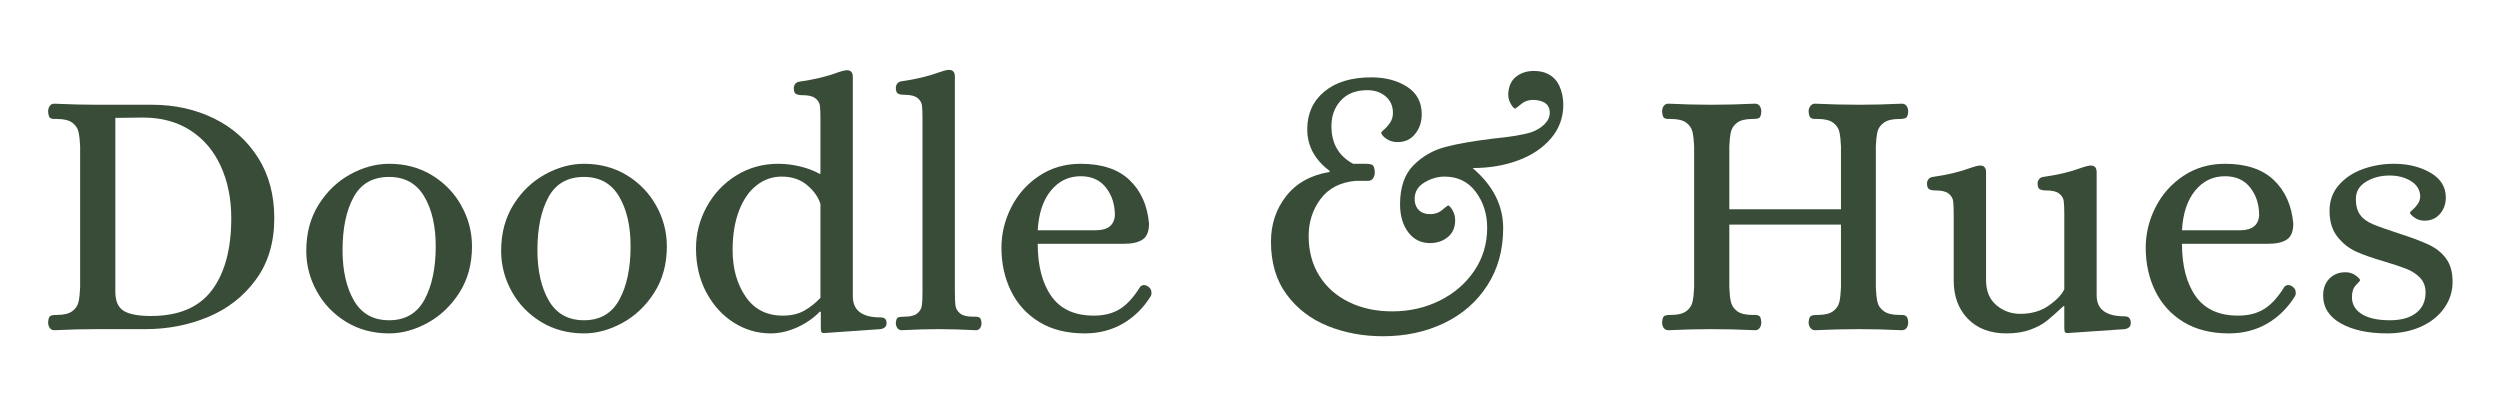
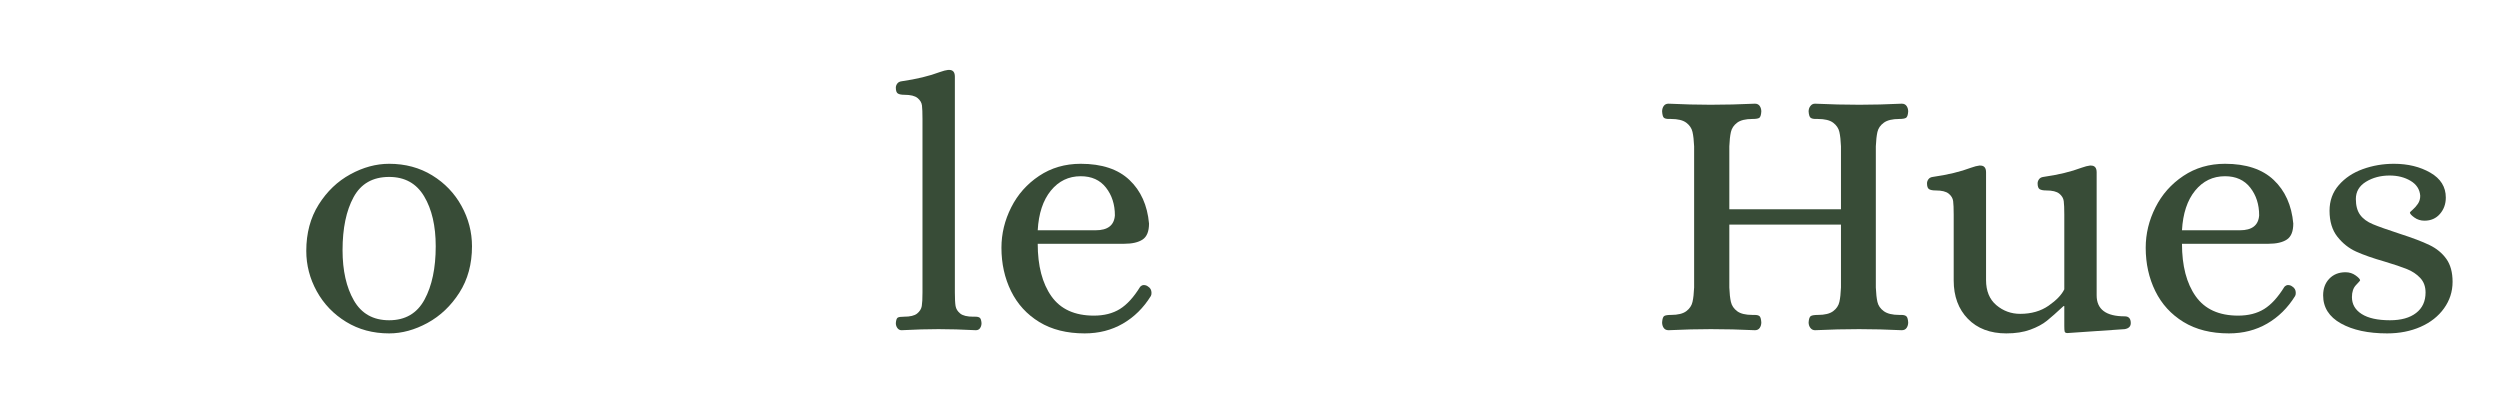
<svg xmlns="http://www.w3.org/2000/svg" version="1.0" preserveAspectRatio="xMidYMid meet" height="285" viewBox="0 0 1275 213.75" zoomAndPan="magnify" width="1700">
  <defs>
    <g />
  </defs>
  <g fill-opacity="1" fill="#384c37">
    <g transform="translate(16.744, 167.86)">
      <g>
-         <path d="M 10.875 0.547 C 9.914 0.547 9.16 0.156 8.609 -0.625 C 8.066 -1.414 7.797 -2.359 7.797 -3.453 C 7.922 -5.266 8.285 -6.348 8.891 -6.703 C 9.492 -7.066 10.641 -7.25 12.328 -7.25 C 15.836 -7.25 18.438 -7.883 20.125 -9.156 C 21.82 -10.426 22.879 -12 23.297 -13.875 C 23.723 -15.75 24 -18.195 24.125 -21.219 L 24.125 -93.219 C 24 -96.238 23.723 -98.688 23.297 -100.562 C 22.879 -102.438 21.82 -104.008 20.125 -105.281 C 18.438 -106.551 15.836 -107.188 12.328 -107.188 L 11.25 -107.188 C 10.039 -107.188 9.191 -107.395 8.703 -107.812 C 8.223 -108.238 7.922 -109.297 7.797 -110.984 C 7.797 -112.078 8.066 -113.016 8.609 -113.797 C 9.16 -114.586 9.914 -114.984 10.875 -114.984 C 18.852 -114.617 26.051 -114.438 32.469 -114.438 L 60.75 -114.438 C 72.363 -114.438 82.914 -112.109 92.406 -107.453 C 101.895 -102.797 109.391 -96.113 114.891 -87.406 C 120.391 -78.707 123.141 -68.43 123.141 -56.578 C 123.141 -44.242 120.023 -33.816 113.797 -25.297 C 107.578 -16.773 99.477 -10.426 89.5 -6.25 C 79.52 -2.082 68.848 0 57.484 0 L 32.469 0 C 26.051 0 18.852 0.18 10.875 0.547 Z M 60.219 -6.703 C 74.363 -6.703 84.727 -11.082 91.312 -19.844 C 97.906 -28.613 101.203 -40.859 101.203 -56.578 C 101.203 -66.492 99.414 -75.348 95.844 -83.141 C 92.281 -90.941 87.113 -97.02 80.344 -101.375 C 73.57 -105.727 65.531 -107.906 56.219 -107.906 L 42.078 -107.734 L 42.078 -19.047 C 42.078 -14.328 43.492 -11.086 46.328 -9.328 C 49.172 -7.578 53.801 -6.703 60.219 -6.703 Z M 60.219 -6.703" />
-       </g>
+         </g>
    </g>
  </g>
  <g fill-opacity="1" fill="#384c37">
    <g transform="translate(148.765, 167.86)">
      <g>
        <path d="M 49.688 2.172 C 41.469 2.172 34.156 0.207 27.75 -3.719 C 21.344 -7.645 16.352 -12.844 12.781 -19.312 C 9.219 -25.781 7.438 -32.645 7.438 -39.906 C 7.438 -48.969 9.551 -56.852 13.781 -63.562 C 18.008 -70.27 23.391 -75.406 29.922 -78.969 C 36.453 -82.539 43.039 -84.328 49.688 -84.328 C 57.914 -84.328 65.234 -82.363 71.641 -78.438 C 78.047 -74.508 83.031 -69.312 86.594 -62.844 C 90.164 -56.375 91.953 -49.508 91.953 -42.25 C 91.953 -33.188 89.805 -25.301 85.516 -18.594 C 81.223 -11.883 75.812 -6.742 69.281 -3.172 C 62.75 0.391 56.219 2.172 49.688 2.172 Z M 49.688 -4.531 C 57.914 -4.531 63.93 -8.035 67.734 -15.047 C 71.547 -22.066 73.453 -31.133 73.453 -42.25 C 73.453 -52.656 71.484 -61.148 67.547 -67.734 C 63.617 -74.328 57.664 -77.625 49.688 -77.625 C 41.344 -77.625 35.297 -74.176 31.547 -67.281 C 27.805 -60.395 25.938 -51.391 25.938 -40.266 C 25.938 -29.867 27.867 -21.312 31.734 -14.594 C 35.609 -7.883 41.594 -4.531 49.688 -4.531 Z M 49.688 -4.531" />
      </g>
    </g>
  </g>
  <g fill-opacity="1" fill="#384c37">
    <g transform="translate(248.143, 167.86)">
      <g>
-         <path d="M 49.688 2.172 C 41.469 2.172 34.156 0.207 27.75 -3.719 C 21.344 -7.645 16.352 -12.844 12.781 -19.312 C 9.219 -25.781 7.438 -32.645 7.438 -39.906 C 7.438 -48.969 9.551 -56.852 13.781 -63.562 C 18.008 -70.27 23.391 -75.406 29.922 -78.969 C 36.453 -82.539 43.039 -84.328 49.688 -84.328 C 57.914 -84.328 65.234 -82.363 71.641 -78.438 C 78.047 -74.508 83.031 -69.312 86.594 -62.844 C 90.164 -56.375 91.953 -49.508 91.953 -42.25 C 91.953 -33.188 89.805 -25.301 85.516 -18.594 C 81.223 -11.883 75.812 -6.742 69.281 -3.172 C 62.75 0.391 56.219 2.172 49.688 2.172 Z M 49.688 -4.531 C 57.914 -4.531 63.93 -8.035 67.734 -15.047 C 71.547 -22.066 73.453 -31.133 73.453 -42.25 C 73.453 -52.656 71.484 -61.148 67.547 -67.734 C 63.617 -74.328 57.664 -77.625 49.688 -77.625 C 41.344 -77.625 35.297 -74.176 31.547 -67.281 C 27.805 -60.395 25.938 -51.391 25.938 -40.266 C 25.938 -29.867 27.867 -21.312 31.734 -14.594 C 35.609 -7.883 41.594 -4.531 49.688 -4.531 Z M 49.688 -4.531" />
-       </g>
+         </g>
    </g>
  </g>
  <g fill-opacity="1" fill="#384c37">
    <g transform="translate(347.521, 167.86)">
      <g>
-         <path d="M 45.516 2.172 C 38.742 2.172 32.457 0.328 26.656 -3.359 C 20.852 -7.047 16.195 -12.18 12.688 -18.766 C 9.188 -25.359 7.438 -32.828 7.438 -41.172 C 7.438 -48.66 9.25 -55.727 12.875 -62.375 C 16.5 -69.031 21.516 -74.352 27.922 -78.344 C 34.336 -82.332 41.473 -84.328 49.328 -84.328 C 53.078 -84.328 56.828 -83.875 60.578 -82.969 C 64.328 -82.062 67.594 -80.82 70.375 -79.25 L 70.906 -79.25 L 70.906 -107 C 70.906 -110.145 70.816 -112.441 70.641 -113.891 C 70.461 -115.336 69.707 -116.602 68.375 -117.688 C 67.039 -118.781 64.801 -119.328 61.656 -119.328 C 60.207 -119.328 59.117 -119.539 58.391 -119.969 C 57.672 -120.395 57.312 -121.395 57.312 -122.969 C 57.312 -123.688 57.551 -124.379 58.031 -125.047 C 58.52 -125.711 59.25 -126.102 60.219 -126.219 C 67.832 -127.312 74.359 -128.883 79.797 -130.938 C 81.492 -131.539 82.883 -131.906 83.969 -132.031 L 84.516 -132.031 C 86.453 -132.031 87.422 -130.879 87.422 -128.578 L 87.422 -16.688 C 87.422 -9.551 92.133 -5.984 101.562 -5.984 C 103.613 -5.984 104.641 -5.016 104.641 -3.078 C 104.641 -1.391 103.613 -0.363 101.562 0 L 72.719 2 C 71.875 2 71.391 1.723 71.266 1.172 C 71.148 0.629 71.094 -0.301 71.094 -1.625 L 71.094 -8.891 L 70.547 -8.891 C 67.398 -5.617 63.562 -2.957 59.031 -0.906 C 54.5 1.145 49.992 2.172 45.516 2.172 Z M 51.688 -6.891 C 55.914 -6.891 59.508 -7.703 62.469 -9.328 C 65.438 -10.961 68.25 -13.172 70.906 -15.953 L 70.906 -63.844 C 69.82 -67.344 67.555 -70.539 64.109 -73.438 C 60.66 -76.344 56.336 -77.797 51.141 -77.797 C 46.422 -77.797 42.156 -76.316 38.344 -73.359 C 34.539 -70.398 31.551 -66.078 29.375 -60.391 C 27.195 -54.711 26.109 -48.004 26.109 -40.266 C 26.109 -30.953 28.316 -23.062 32.734 -16.594 C 37.148 -10.125 43.469 -6.891 51.688 -6.891 Z M 51.688 -6.891" />
-       </g>
+         </g>
    </g>
  </g>
  <g fill-opacity="1" fill="#384c37">
    <g transform="translate(452.702, 167.86)">
      <g>
        <path d="M 7.078 0.547 C 6.223 0.547 5.523 0.188 4.984 -0.531 C 4.441 -1.258 4.172 -2.109 4.172 -3.078 C 4.297 -4.648 4.629 -5.586 5.172 -5.891 C 5.711 -6.191 6.77 -6.344 8.344 -6.344 C 11.488 -6.344 13.723 -6.883 15.047 -7.969 C 16.379 -9.062 17.164 -10.332 17.406 -11.781 C 17.645 -13.238 17.766 -15.539 17.766 -18.688 L 17.766 -107.188 C 17.766 -110.332 17.676 -112.629 17.5 -114.078 C 17.32 -115.523 16.566 -116.789 15.234 -117.875 C 13.898 -118.969 11.664 -119.516 8.531 -119.516 C 7.07 -119.516 5.977 -119.723 5.25 -120.141 C 4.531 -120.566 4.172 -121.566 4.172 -123.141 C 4.172 -123.867 4.41 -124.562 4.891 -125.219 C 5.379 -125.883 6.109 -126.281 7.078 -126.406 C 14.691 -127.5 21.219 -129.07 26.656 -131.125 C 28.352 -131.727 29.742 -132.086 30.828 -132.203 L 31.375 -132.203 C 33.312 -132.203 34.281 -131.055 34.281 -128.766 L 34.281 -18.688 C 34.281 -15.539 34.398 -13.238 34.641 -11.781 C 34.879 -10.332 35.664 -9.062 37 -7.969 C 38.332 -6.883 40.566 -6.344 43.703 -6.344 L 44.797 -6.344 C 45.766 -6.344 46.488 -6.16 46.969 -5.797 C 47.457 -5.441 47.758 -4.535 47.875 -3.078 C 47.875 -2.109 47.629 -1.258 47.141 -0.531 C 46.66 0.188 45.941 0.547 44.984 0.547 C 37.961 0.18 31.613 0 25.938 0 C 20.488 0 14.203 0.18 7.078 0.547 Z M 7.078 0.547" />
      </g>
    </g>
  </g>
  <g fill-opacity="1" fill="#384c37">
    <g transform="translate(503.298, 167.86)">
      <g>
        <path d="M 49.875 2.172 C 40.801 2.172 33.094 0.238 26.75 -3.625 C 20.406 -7.5 15.598 -12.758 12.328 -19.406 C 9.066 -26.051 7.438 -33.426 7.438 -41.531 C 7.438 -48.664 9.098 -55.523 12.422 -62.109 C 15.742 -68.703 20.488 -74.051 26.656 -78.156 C 32.82 -82.27 39.895 -84.328 47.875 -84.328 C 58.633 -84.328 66.914 -81.578 72.719 -76.078 C 78.531 -70.578 81.859 -63.172 82.703 -53.859 C 82.703 -49.867 81.613 -47.148 79.438 -45.703 C 77.258 -44.254 74.113 -43.531 70 -43.531 L 25.938 -43.531 C 25.938 -32.281 28.266 -23.359 32.922 -16.766 C 37.578 -10.18 44.801 -6.891 54.594 -6.891 C 59.789 -6.891 64.203 -8.008 67.828 -10.25 C 71.453 -12.488 74.898 -16.266 78.172 -21.578 C 78.773 -22.18 79.379 -22.484 79.984 -22.484 C 80.828 -22.484 81.551 -22.242 82.156 -21.766 C 83.363 -21.035 83.969 -19.945 83.969 -18.5 C 83.969 -17.77 83.848 -17.223 83.609 -16.859 C 79.859 -10.816 75.109 -6.133 69.359 -2.812 C 63.617 0.508 57.125 2.172 49.875 2.172 Z M 55.5 -50.422 C 61.664 -50.422 64.93 -52.957 65.297 -58.031 C 65.297 -63.594 63.781 -68.305 60.75 -72.172 C 57.727 -76.047 53.438 -77.984 47.875 -77.984 C 41.707 -77.984 36.629 -75.535 32.641 -70.641 C 28.648 -65.742 26.414 -59.004 25.938 -50.422 Z M 55.5 -50.422" />
      </g>
    </g>
  </g>
  <g fill-opacity="1" fill="#384c37">
    <g transform="translate(594.334, 167.86)">
      <g />
    </g>
  </g>
  <g fill-opacity="1" fill="#384c37">
    <g transform="translate(634.775, 167.86)">
      <g>
-         <path d="M 70.547 3.625 C 60.391 3.625 50.988 1.875 42.344 -1.625 C 33.695 -5.133 26.711 -10.484 21.391 -17.672 C 16.078 -24.867 13.422 -33.848 13.422 -44.609 C 13.422 -53.555 16.02 -61.32 21.219 -67.906 C 26.414 -74.5 33.789 -78.582 43.344 -80.156 L 43.344 -80.703 C 35.727 -86.391 31.922 -93.461 31.922 -101.922 C 31.922 -109.898 34.82 -116.305 40.625 -121.141 C 46.426 -125.984 54.406 -128.406 64.562 -128.406 C 71.82 -128.406 77.926 -126.801 82.875 -123.594 C 87.832 -120.395 90.312 -115.711 90.312 -109.547 C 90.312 -105.672 89.191 -102.344 86.953 -99.562 C 84.723 -96.781 81.734 -95.391 77.984 -95.391 C 75.68 -95.391 73.711 -95.992 72.078 -97.203 C 70.453 -98.41 69.641 -99.441 69.641 -100.297 C 69.641 -100.41 70.18 -100.953 71.266 -101.922 C 72.359 -102.891 73.359 -104.066 74.266 -105.453 C 75.172 -106.848 75.625 -108.453 75.625 -110.266 C 75.625 -113.773 74.383 -116.586 71.906 -118.703 C 69.426 -120.816 66.312 -121.875 62.562 -121.875 C 56.758 -121.875 52.254 -120.117 49.047 -116.609 C 45.848 -113.109 44.25 -108.758 44.25 -103.562 C 44.25 -94.727 47.938 -88.316 55.312 -84.328 L 61.297 -84.328 C 63.234 -84.328 64.535 -84.113 65.203 -83.688 C 65.867 -83.27 66.258 -82.035 66.375 -79.984 C 66.375 -78.773 66.07 -77.742 65.469 -76.891 C 64.863 -76.047 64.02 -75.625 62.938 -75.625 L 56.578 -75.625 C 48.723 -74.895 42.77 -71.812 38.719 -66.375 C 34.664 -60.938 32.641 -54.648 32.641 -47.516 C 32.641 -39.773 34.453 -33.004 38.078 -27.203 C 41.711 -21.398 46.766 -16.926 53.234 -13.781 C 59.703 -10.633 67.047 -9.062 75.266 -9.062 C 84.086 -9.062 92.188 -10.906 99.562 -14.594 C 106.938 -18.281 112.801 -23.359 117.156 -29.828 C 121.508 -36.297 123.688 -43.582 123.688 -51.688 C 123.688 -58.695 121.75 -64.801 117.875 -70 C 114.008 -75.195 108.691 -77.797 101.922 -77.797 C 98.422 -77.797 95.004 -76.797 91.672 -74.797 C 88.348 -72.805 86.688 -70 86.688 -66.375 C 86.688 -64.438 87.195 -62.77 88.219 -61.375 C 89.25 -59.988 90.797 -59.117 92.859 -58.766 C 96.004 -58.398 98.539 -59.004 100.469 -60.578 C 102.406 -62.148 103.492 -62.992 103.734 -63.109 C 104.336 -62.992 105.094 -62.176 106 -60.656 C 106.906 -59.145 107.359 -57.426 107.359 -55.5 C 107.359 -51.875 106.117 -49.031 103.641 -46.969 C 101.16 -44.914 98.109 -43.891 94.484 -43.891 C 89.891 -43.891 86.203 -45.734 83.422 -49.422 C 80.641 -53.109 79.25 -57.852 79.25 -63.656 C 79.25 -72.363 81.547 -79.016 86.141 -83.609 C 90.734 -88.203 96.176 -91.312 102.469 -92.938 C 108.758 -94.57 116.922 -95.992 126.953 -97.203 C 135.773 -98.055 142.242 -99.145 146.359 -100.469 C 149.016 -101.438 151.219 -102.797 152.969 -104.547 C 154.727 -106.305 155.609 -108.273 155.609 -110.453 C 155.609 -114.078 153.367 -116.191 148.891 -116.797 C 145.754 -117.16 143.219 -116.555 141.281 -114.984 C 139.344 -113.41 138.254 -112.562 138.016 -112.438 C 137.285 -112.562 136.438 -113.531 135.469 -115.344 C 134.508 -117.156 134.207 -119.211 134.562 -121.516 C 135.051 -124.898 136.504 -127.438 138.922 -129.125 C 141.336 -130.82 144.176 -131.672 147.438 -131.672 C 150.102 -131.672 152.344 -131.242 154.156 -130.391 C 157.062 -129.066 159.176 -126.953 160.5 -124.047 C 161.832 -121.148 162.5 -117.945 162.5 -114.438 C 162.5 -107.906 160.41 -102.191 156.234 -97.297 C 152.066 -92.398 146.477 -88.648 139.469 -86.047 C 132.457 -83.453 124.719 -82.156 116.25 -82.156 C 126.645 -73.332 131.844 -63.113 131.844 -51.5 C 131.844 -40.383 129.148 -30.656 123.766 -22.312 C 118.391 -13.969 111.047 -7.555 101.734 -3.078 C 92.43 1.391 82.035 3.625 70.547 3.625 Z M 70.547 3.625" />
-       </g>
+         </g>
    </g>
  </g>
  <g fill-opacity="1" fill="#384c37">
    <g transform="translate(799.438, 167.86)">
      <g />
    </g>
  </g>
  <g fill-opacity="1" fill="#384c37">
    <g transform="translate(839.878, 167.86)">
      <g>
        <path d="M 11.062 0.547 C 9.977 0.547 9.16 0.156 8.609 -0.625 C 8.066 -1.414 7.797 -2.359 7.797 -3.453 C 7.922 -5.266 8.285 -6.348 8.891 -6.703 C 9.492 -7.066 10.641 -7.25 12.328 -7.25 C 15.836 -7.25 18.438 -7.883 20.125 -9.156 C 21.82 -10.426 22.879 -12 23.297 -13.875 C 23.723 -15.75 24 -18.195 24.125 -21.219 L 24.125 -93.219 C 24 -96.238 23.723 -98.688 23.297 -100.562 C 22.879 -102.438 21.82 -104.008 20.125 -105.281 C 18.438 -106.551 15.836 -107.188 12.328 -107.188 L 11.25 -107.188 C 10.039 -107.188 9.191 -107.395 8.703 -107.812 C 8.223 -108.238 7.922 -109.297 7.797 -110.984 C 7.797 -112.078 8.066 -113.016 8.609 -113.797 C 9.16 -114.586 9.977 -114.984 11.062 -114.984 C 18.914 -114.617 26.051 -114.438 32.469 -114.438 C 39.719 -114.438 47.273 -114.617 55.141 -114.984 C 56.223 -114.984 57.035 -114.586 57.578 -113.797 C 58.117 -113.016 58.391 -112.078 58.391 -110.984 C 58.273 -109.172 57.914 -108.082 57.312 -107.719 C 56.707 -107.363 55.555 -107.188 53.859 -107.188 C 50.359 -107.188 47.758 -106.551 46.062 -105.281 C 44.375 -104.008 43.316 -102.438 42.891 -100.562 C 42.461 -98.688 42.191 -96.238 42.078 -93.219 L 42.078 -61.125 L 99.016 -61.125 L 99.016 -93.219 C 98.898 -96.238 98.629 -98.688 98.203 -100.562 C 97.785 -102.438 96.727 -104.008 95.031 -105.281 C 93.344 -106.551 90.742 -107.188 87.234 -107.188 L 86.141 -107.188 C 84.93 -107.188 84.055 -107.395 83.516 -107.812 C 82.973 -108.238 82.641 -109.297 82.516 -110.984 C 82.516 -112.078 82.816 -113.016 83.422 -113.797 C 84.023 -114.586 84.812 -114.984 85.781 -114.984 C 93.645 -114.617 101.203 -114.438 108.453 -114.438 C 115.098 -114.438 122.289 -114.617 130.031 -114.984 C 131.125 -114.984 131.941 -114.586 132.484 -113.797 C 133.023 -113.016 133.297 -112.078 133.297 -110.984 C 133.18 -109.172 132.789 -108.082 132.125 -107.719 C 131.457 -107.363 130.336 -107.188 128.766 -107.188 C 125.254 -107.188 122.625 -106.551 120.875 -105.281 C 119.125 -104.008 118.035 -102.438 117.609 -100.562 C 117.191 -98.688 116.922 -96.238 116.797 -93.219 L 116.797 -21.219 C 116.922 -18.195 117.191 -15.75 117.609 -13.875 C 118.035 -12 119.125 -10.426 120.875 -9.156 C 122.625 -7.883 125.254 -7.25 128.766 -7.25 L 129.859 -7.25 C 130.941 -7.25 131.754 -7.035 132.297 -6.609 C 132.848 -6.191 133.18 -5.141 133.297 -3.453 C 133.297 -2.359 133.023 -1.414 132.484 -0.625 C 131.941 0.156 131.125 0.547 130.031 0.547 C 122.289 0.18 115.035 0 108.266 0 C 101.141 0 93.645 0.18 85.781 0.547 C 84.812 0.547 84.023 0.156 83.422 -0.625 C 82.816 -1.414 82.516 -2.359 82.516 -3.453 C 82.641 -5.266 83.031 -6.348 83.688 -6.703 C 84.352 -7.066 85.535 -7.25 87.234 -7.25 C 90.742 -7.25 93.344 -7.883 95.031 -9.156 C 96.727 -10.426 97.785 -12 98.203 -13.875 C 98.629 -15.75 98.898 -18.195 99.016 -21.219 L 99.016 -53.312 L 42.078 -53.312 L 42.078 -21.219 C 42.191 -18.195 42.461 -15.75 42.891 -13.875 C 43.316 -12 44.375 -10.426 46.062 -9.156 C 47.758 -7.883 50.359 -7.25 53.859 -7.25 L 54.953 -7.25 C 56.16 -7.25 57.004 -7.035 57.484 -6.609 C 57.973 -6.191 58.273 -5.141 58.391 -3.453 C 58.391 -2.359 58.117 -1.414 57.578 -0.625 C 57.035 0.156 56.223 0.547 55.141 0.547 C 47.398 0.18 39.898 0 32.641 0 C 26.109 0 18.914 0.18 11.062 0.547 Z M 11.062 0.547" />
      </g>
    </g>
  </g>
  <g fill-opacity="1" fill="#384c37">
    <g transform="translate(979.697, 167.86)">
      <g>
        <path d="M 43.531 2.172 C 35.301 2.172 28.77 -0.301 23.938 -5.25 C 19.102 -10.207 16.688 -16.738 16.688 -24.844 L 16.688 -58.391 C 16.688 -61.535 16.594 -63.832 16.406 -65.281 C 16.227 -66.738 15.473 -68.008 14.141 -69.094 C 12.816 -70.188 10.582 -70.734 7.438 -70.734 C 5.988 -70.734 4.898 -70.941 4.172 -71.359 C 3.441 -71.785 3.078 -72.785 3.078 -74.359 C 3.078 -75.086 3.316 -75.781 3.797 -76.438 C 4.285 -77.102 5.016 -77.5 5.984 -77.625 C 13.598 -78.707 20.129 -80.281 25.578 -82.344 C 27.266 -82.945 28.656 -83.305 29.75 -83.422 L 30.281 -83.422 C 32.219 -83.422 33.188 -82.273 33.188 -79.984 L 33.188 -25.031 C 33.188 -19.469 34.938 -15.203 38.438 -12.234 C 41.945 -9.273 46 -7.797 50.594 -7.797 C 56.281 -7.797 61.117 -9.188 65.109 -11.969 C 69.098 -14.75 71.758 -17.531 73.094 -20.312 L 73.094 -58.391 C 73.094 -61.535 73 -63.832 72.812 -65.281 C 72.633 -66.738 71.879 -68.008 70.547 -69.094 C 69.211 -70.188 66.977 -70.734 63.844 -70.734 C 62.383 -70.734 61.289 -70.941 60.562 -71.359 C 59.844 -71.785 59.484 -72.785 59.484 -74.359 C 59.484 -75.086 59.723 -75.781 60.203 -76.438 C 60.691 -77.102 61.422 -77.5 62.391 -77.625 C 70.004 -78.707 76.531 -80.281 81.969 -82.344 C 83.664 -82.945 85.055 -83.305 86.141 -83.422 L 86.688 -83.422 C 88.625 -83.422 89.594 -82.273 89.594 -79.984 L 89.594 -17.234 C 89.594 -10.098 94.367 -6.531 103.922 -6.531 C 105.973 -6.531 107 -5.379 107 -3.078 C 107 -1.391 105.973 -0.363 103.922 0 L 74.719 2 C 73.875 2 73.391 1.723 73.266 1.172 C 73.148 0.629 73.094 -0.301 73.094 -1.625 L 73.094 -11.781 L 72.719 -11.781 C 69.219 -8.52 66.379 -6.008 64.203 -4.25 C 62.023 -2.5 59.211 -0.992 55.766 0.266 C 52.316 1.535 48.238 2.172 43.531 2.172 Z M 43.531 2.172" />
      </g>
    </g>
  </g>
  <g fill-opacity="1" fill="#384c37">
    <g transform="translate(1086.873, 167.86)">
      <g>
        <path d="M 49.875 2.172 C 40.801 2.172 33.094 0.238 26.75 -3.625 C 20.406 -7.5 15.598 -12.758 12.328 -19.406 C 9.066 -26.051 7.438 -33.426 7.438 -41.531 C 7.438 -48.664 9.098 -55.523 12.422 -62.109 C 15.742 -68.703 20.488 -74.051 26.656 -78.156 C 32.82 -82.27 39.895 -84.328 47.875 -84.328 C 58.633 -84.328 66.914 -81.578 72.719 -76.078 C 78.531 -70.578 81.859 -63.172 82.703 -53.859 C 82.703 -49.867 81.613 -47.148 79.438 -45.703 C 77.258 -44.254 74.113 -43.531 70 -43.531 L 25.938 -43.531 C 25.938 -32.281 28.266 -23.359 32.922 -16.766 C 37.578 -10.18 44.801 -6.891 54.594 -6.891 C 59.789 -6.891 64.203 -8.008 67.828 -10.25 C 71.453 -12.488 74.898 -16.266 78.172 -21.578 C 78.773 -22.18 79.379 -22.484 79.984 -22.484 C 80.828 -22.484 81.551 -22.242 82.156 -21.766 C 83.363 -21.035 83.969 -19.945 83.969 -18.5 C 83.969 -17.77 83.848 -17.223 83.609 -16.859 C 79.859 -10.816 75.109 -6.133 69.359 -2.812 C 63.617 0.508 57.125 2.172 49.875 2.172 Z M 55.5 -50.422 C 61.664 -50.422 64.93 -52.957 65.297 -58.031 C 65.297 -63.594 63.781 -68.305 60.75 -72.172 C 57.727 -76.047 53.438 -77.984 47.875 -77.984 C 41.707 -77.984 36.629 -75.535 32.641 -70.641 C 28.648 -65.742 26.414 -59.004 25.938 -50.422 Z M 55.5 -50.422" />
      </g>
    </g>
  </g>
  <g fill-opacity="1" fill="#384c37">
    <g transform="translate(1177.909, 167.86)">
      <g>
        <path d="M 39.531 2.172 C 29.863 2.172 22.004 0.477 15.953 -2.906 C 9.91 -6.289 6.891 -11.066 6.891 -17.234 C 6.891 -20.734 7.945 -23.57 10.062 -25.75 C 12.176 -27.926 14.926 -29.016 18.312 -29.016 C 20.25 -29.016 21.973 -28.469 23.484 -27.375 C 24.992 -26.289 25.75 -25.445 25.75 -24.844 C 25.75 -24.727 25.051 -23.941 23.656 -22.484 C 22.27 -21.035 21.578 -18.984 21.578 -16.328 C 21.578 -12.691 23.238 -9.816 26.562 -7.703 C 29.895 -5.586 34.703 -4.531 40.984 -4.531 C 46.672 -4.531 51.113 -5.77 54.312 -8.25 C 57.52 -10.727 59.125 -14.207 59.125 -18.688 C 59.125 -21.707 58.219 -24.18 56.406 -26.109 C 54.594 -28.047 52.32 -29.555 49.594 -30.641 C 46.875 -31.734 43.098 -33.004 38.266 -34.453 C 32.336 -36.148 27.5 -37.844 23.75 -39.531 C 20.008 -41.227 16.805 -43.77 14.141 -47.156 C 11.484 -50.539 10.156 -54.953 10.156 -60.391 C 10.156 -65.473 11.727 -69.828 14.875 -73.453 C 18.02 -77.078 22.098 -79.797 27.109 -81.609 C 32.129 -83.422 37.422 -84.328 42.984 -84.328 C 50.117 -84.328 56.312 -82.816 61.562 -79.797 C 66.82 -76.773 69.453 -72.547 69.453 -67.109 C 69.453 -63.836 68.453 -61.051 66.453 -58.75 C 64.461 -56.457 61.836 -55.312 58.578 -55.312 C 56.641 -55.312 54.914 -55.852 53.406 -56.938 C 51.895 -58.031 51.141 -58.879 51.141 -59.484 C 51.141 -59.609 51.625 -60.094 52.594 -60.938 C 53.562 -61.781 54.438 -62.773 55.219 -63.922 C 56.008 -65.078 56.406 -66.441 56.406 -68.016 C 56.164 -71.273 54.531 -73.812 51.5 -75.625 C 48.477 -77.438 44.914 -78.344 40.812 -78.344 C 36.219 -78.344 32.195 -77.285 28.75 -75.172 C 25.301 -73.055 23.578 -70.125 23.578 -66.375 C 23.578 -62.988 24.301 -60.297 25.75 -58.297 C 27.195 -56.305 29.375 -54.707 32.281 -53.5 C 35.188 -52.289 39.781 -50.66 46.062 -48.609 C 52.469 -46.547 57.484 -44.641 61.109 -42.891 C 64.742 -41.141 67.617 -38.781 69.734 -35.812 C 71.848 -32.852 72.906 -28.957 72.906 -24.125 C 72.906 -19.164 71.453 -14.66 68.547 -10.609 C 65.648 -6.555 61.66 -3.41 56.578 -1.172 C 51.504 1.055 45.82 2.172 39.531 2.172 Z M 39.531 2.172" />
      </g>
    </g>
  </g>
  <g fill-opacity="1" fill="#384c37">
    <g transform="translate(1258.256, 167.86)">
      <g />
    </g>
  </g>
</svg>